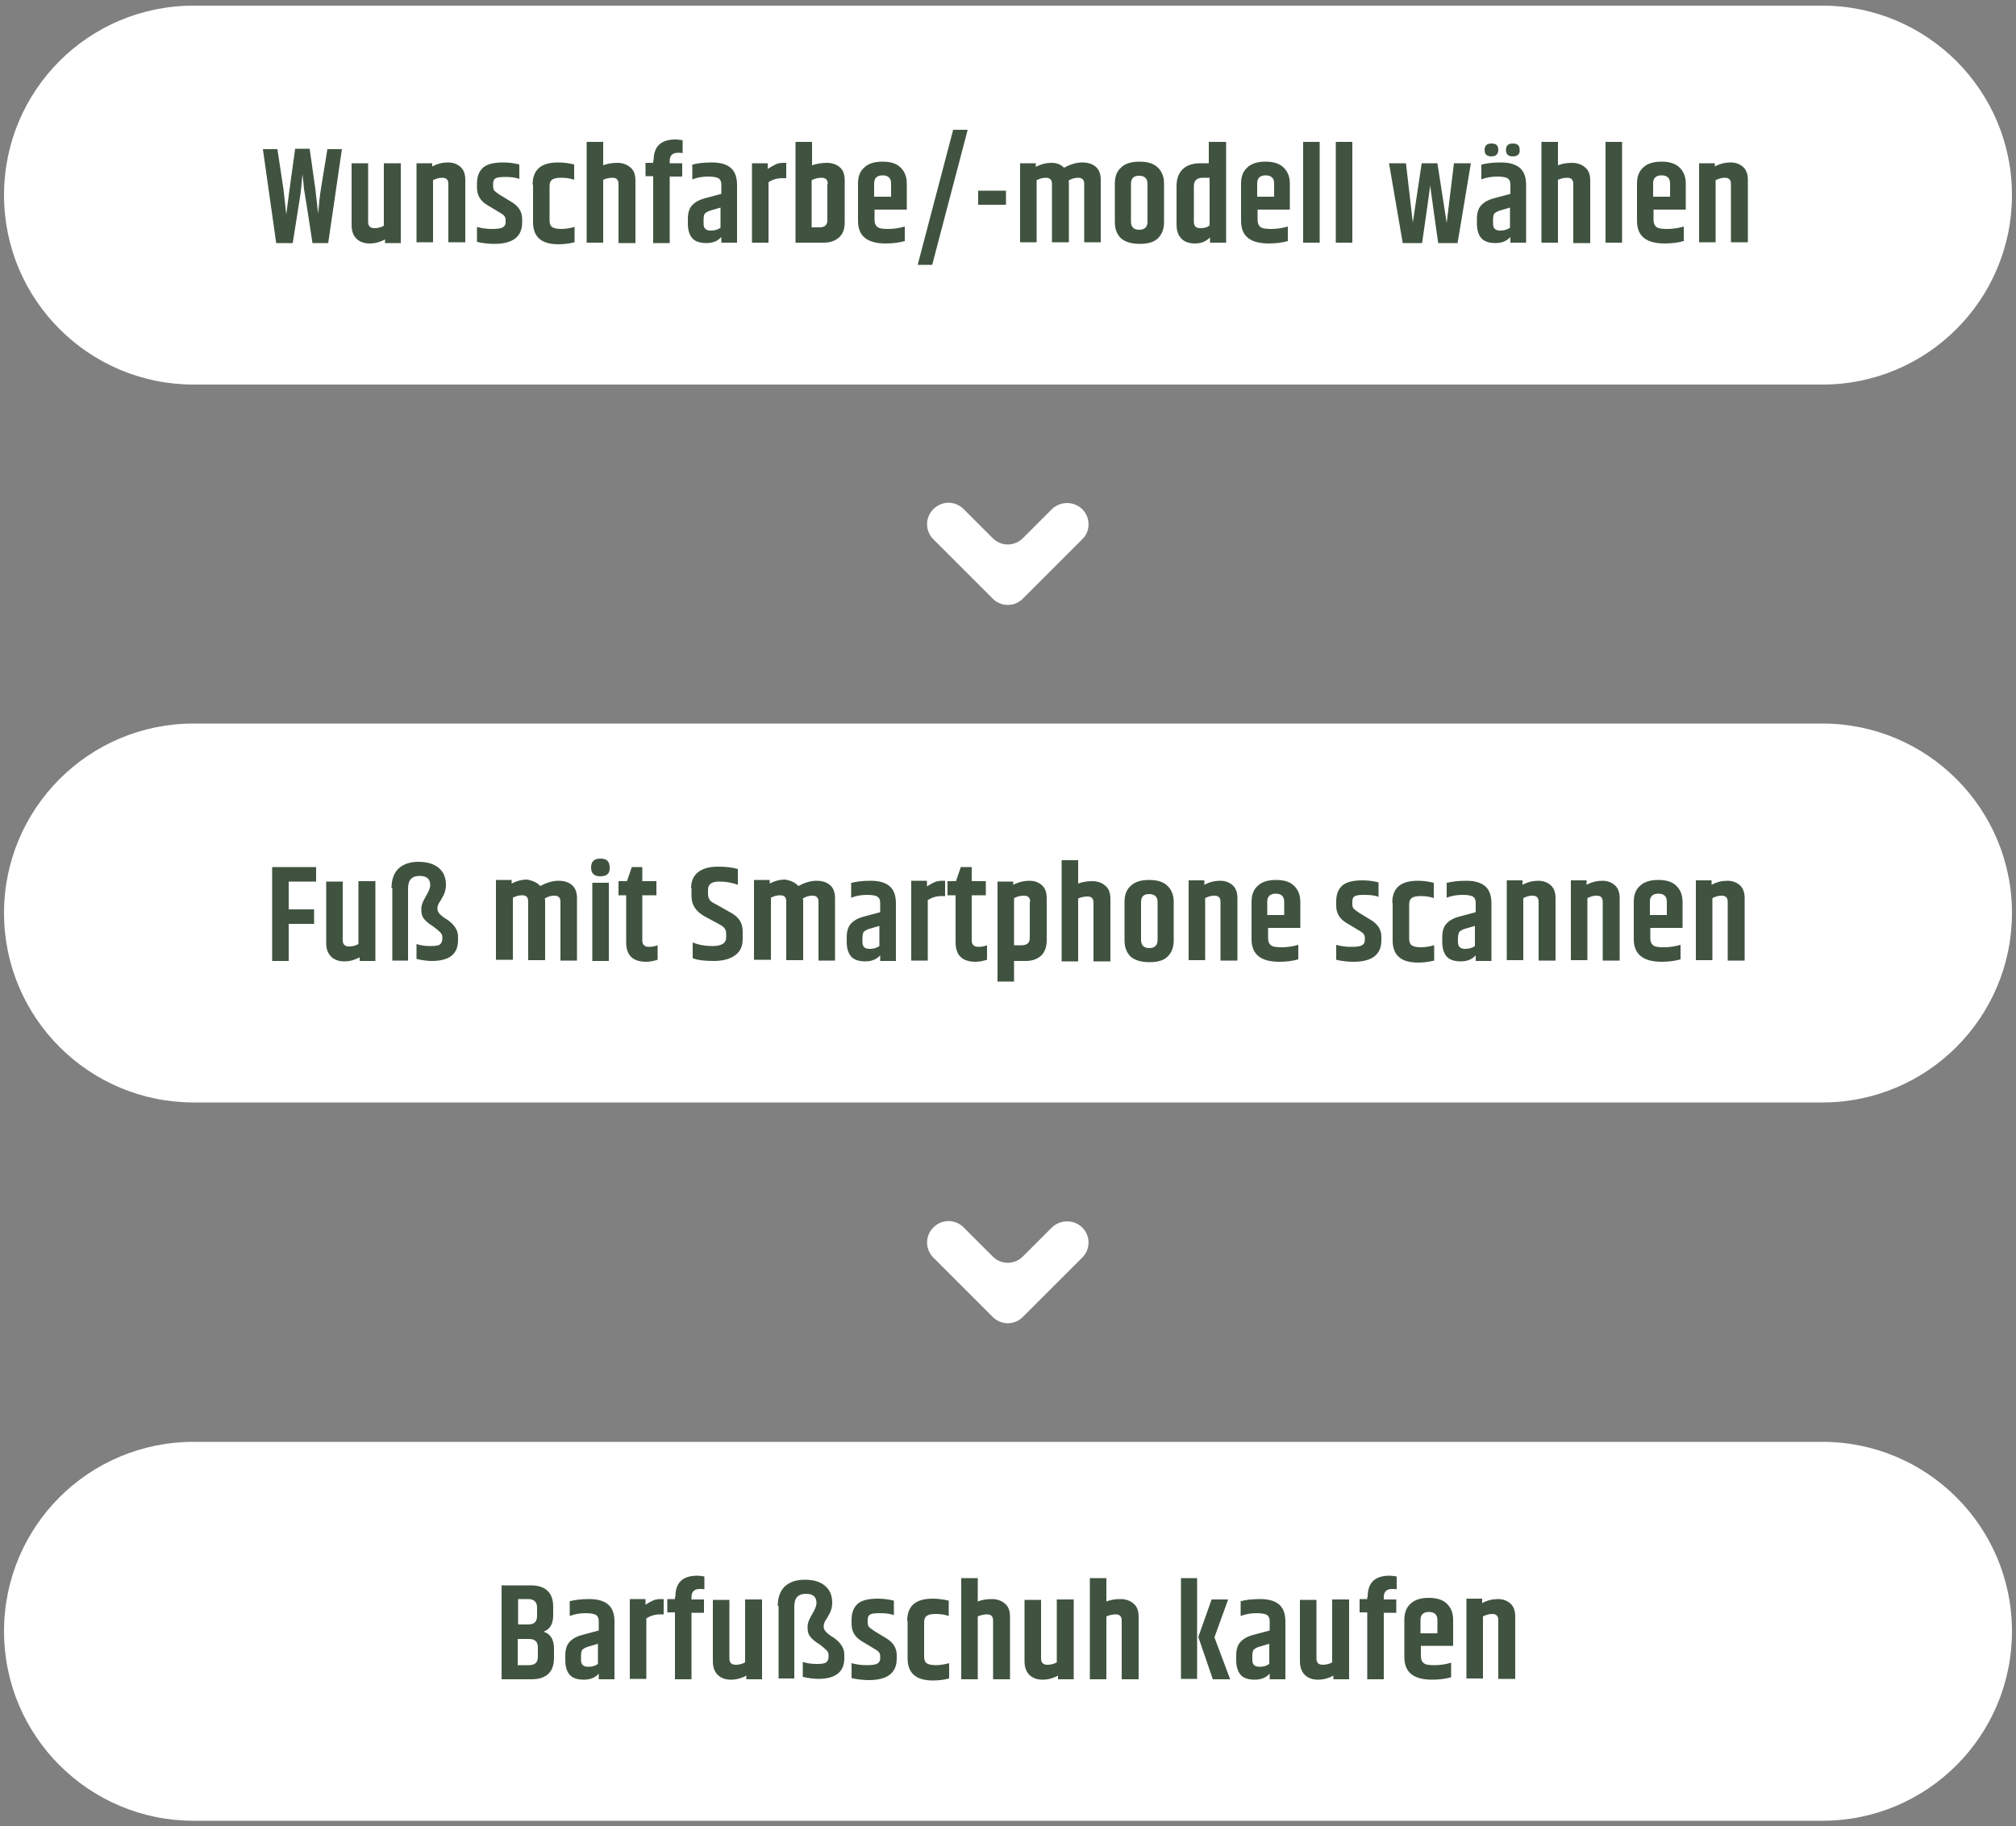
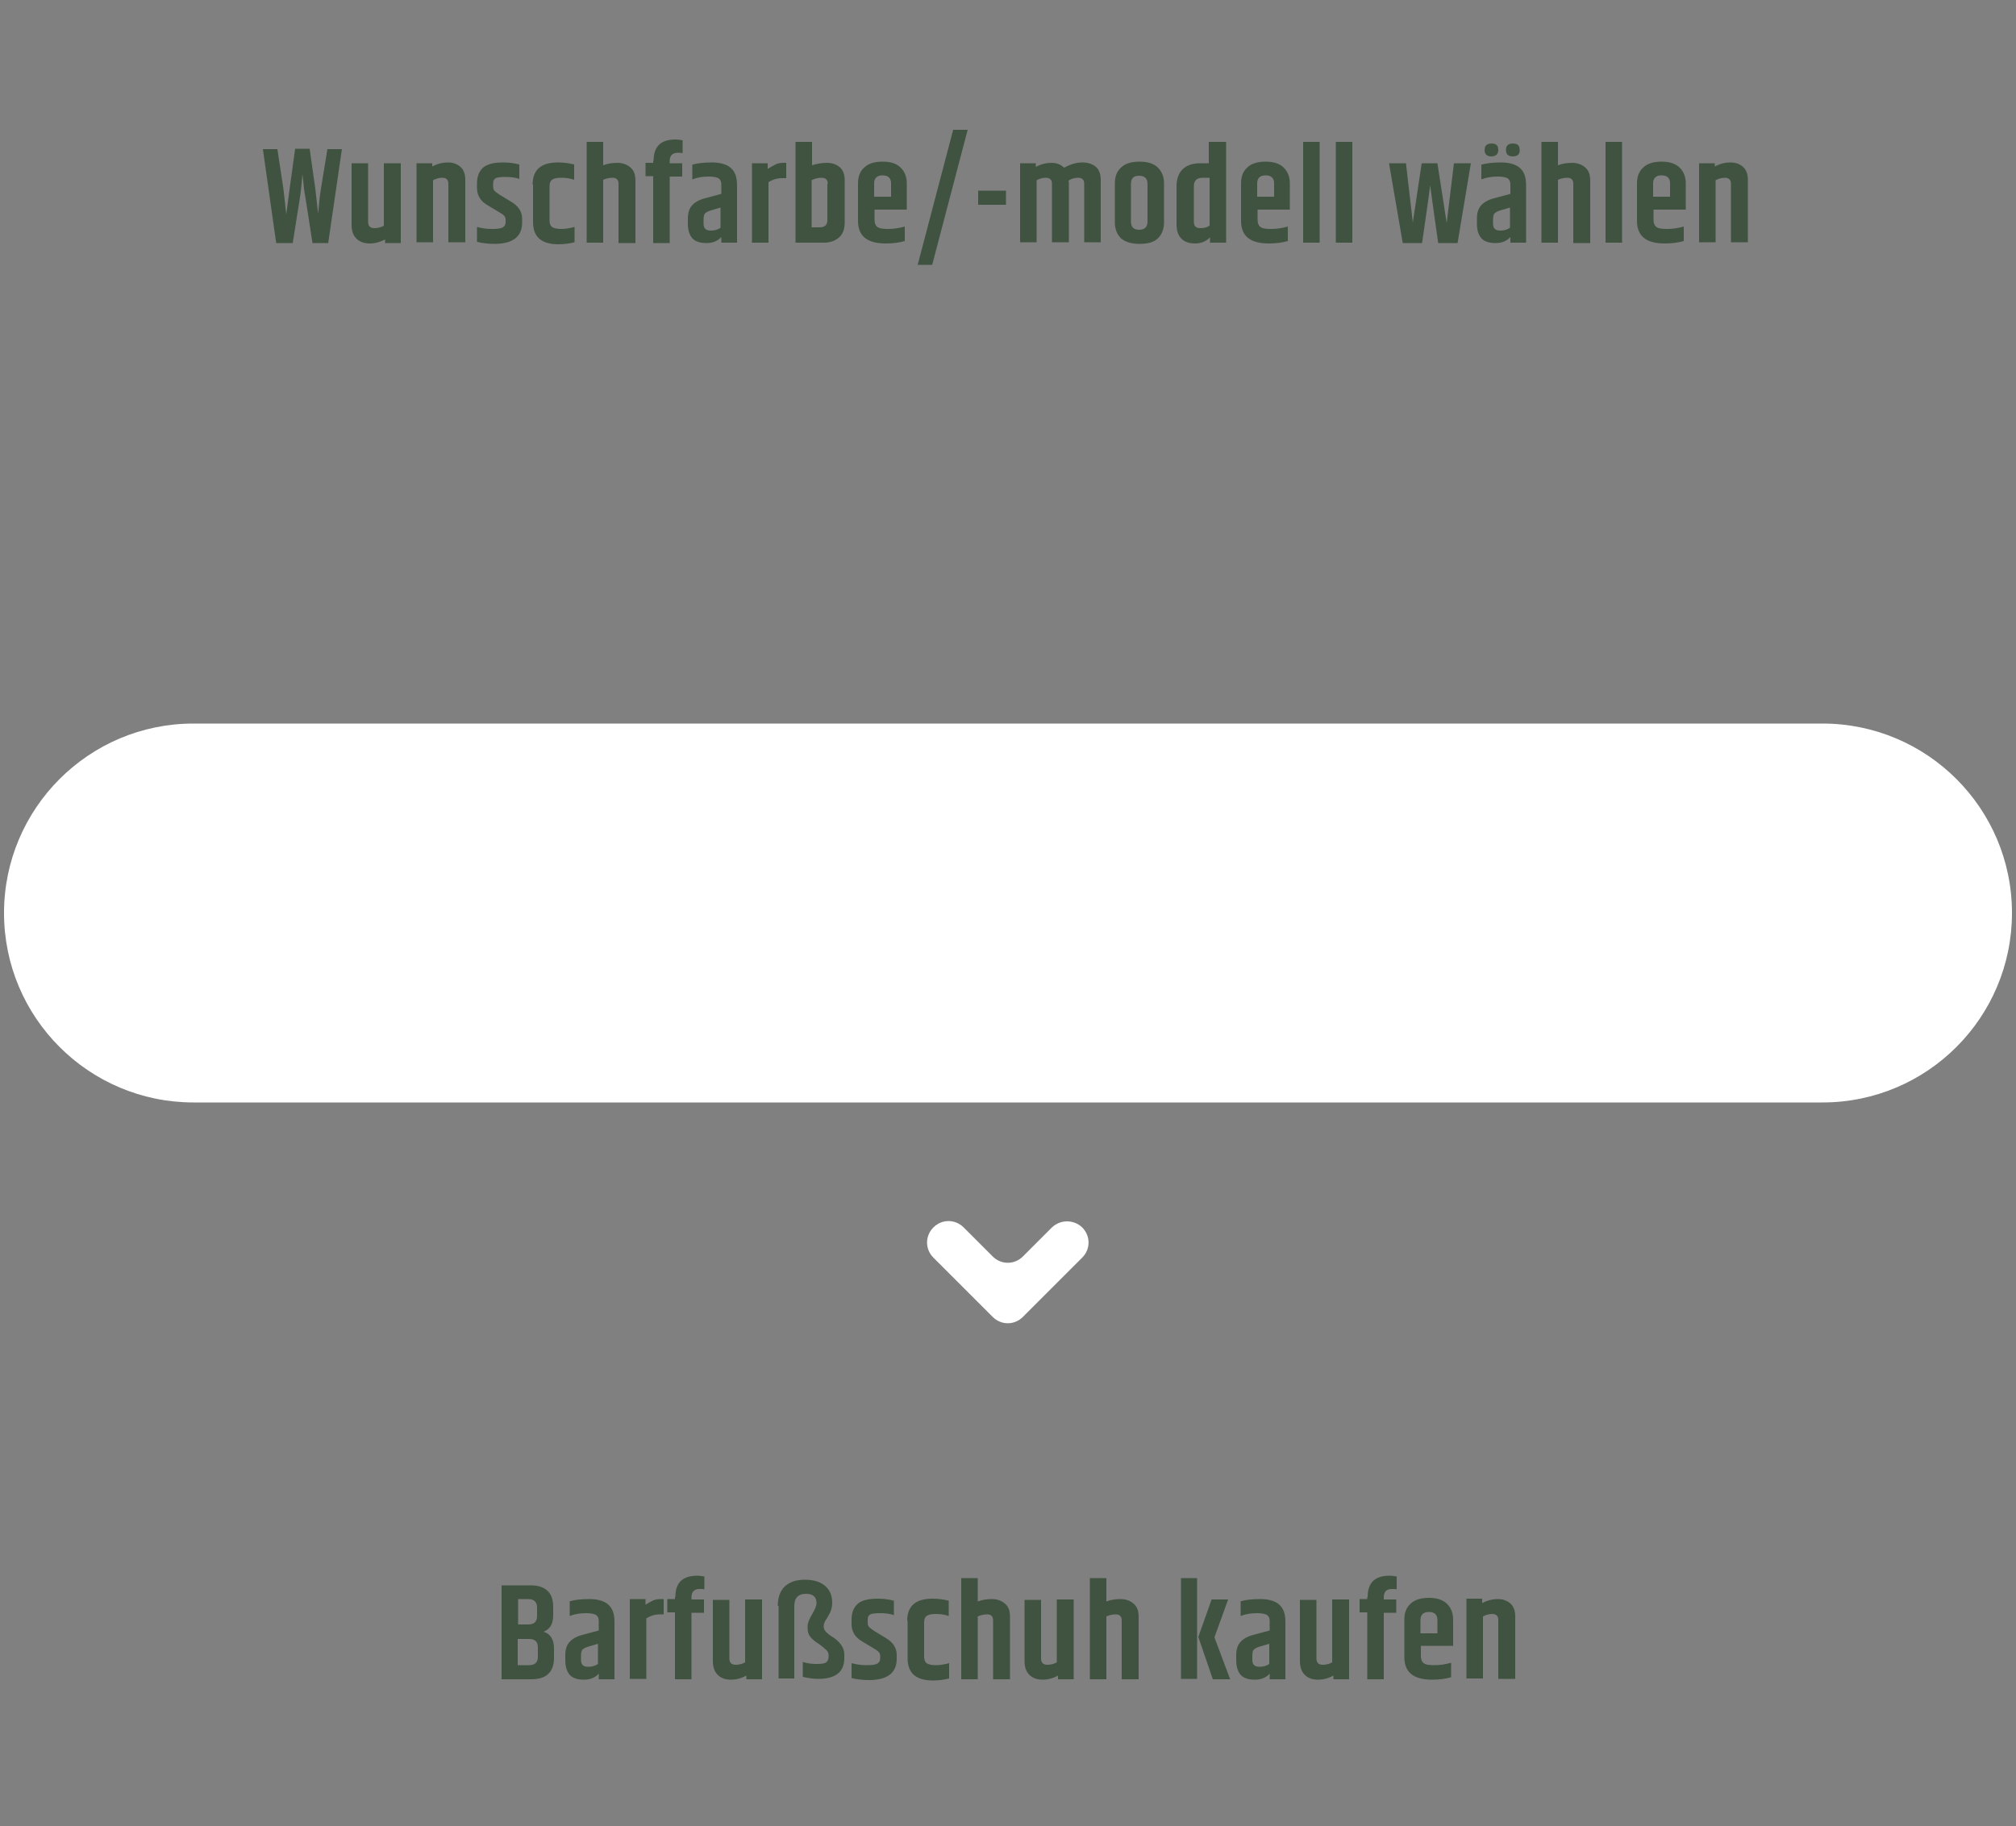
<svg xmlns="http://www.w3.org/2000/svg" version="1.1" id="Ebene_1" x="0px" y="0px" viewBox="0 0 500 453" style="enable-background:new 0 0 500 453;" xml:space="preserve">
  <rect x="0" y="0" width="500" height="453" fill="#808080" stroke="none" />
  <style type="text/css">
	.st0{fill:#FFFFFF;}
	.st1{fill:#405340;}
</style>
  <g>
-     <path class="st0" d="M268.4,126.3c-2.1-2-5.4-2-7.5,0l-7.2,7.2c-2.1,2.1-5.4,2.1-7.5,0l-7.2-7.2c-2.1-2.1-5.4-2.1-7.5,0   c-2.1,2.1-2.1,5.4,0,7.5l14.7,14.7c2.1,2.1,5.4,2.1,7.5,0l14.7-14.7C270.5,131.8,270.5,128.4,268.4,126.3z" />
    <path class="st0" d="M268.4,304.5c-2.1-2-5.4-2-7.5,0l-7.2,7.2c-2.1,2.1-5.4,2.1-7.5,0l-7.2-7.2c-2.1-2.1-5.4-2.1-7.5,0   c-2.1,2.1-2.1,5.4,0,7.5l14.7,14.7c2.1,2.1,5.4,2.1,7.5,0l14.7-14.7C270.5,309.9,270.5,306.6,268.4,304.5z" />
    <g>
-       <path class="st0" d="M48,1.4H452c25.9,0,47,21,47,47l0,0c0,25.9-21,47-47,47H48c-25.9,0-47-21-47-47l0,0C1,22.4,22,1.4,48,1.4z" />
      <path class="st1" d="M81.2,37h3.6l-3.4,23.3h-3.9c-1.2-7.9-1.9-12.3-2.1-13.4c-0.1-1.1-0.2-2.3-0.4-3.7c-0.2,2.5-0.4,4.8-0.8,7    l-1.6,10.1h-4.1L65.2,37h3.6l1.5,9.9l0.7,6.3c0.4-3.1,1.1-8.6,2.2-16.3h3.6l1.4,9.9l0.7,6.2c0.2-2.3,0.4-4.4,0.7-6.2L81.2,37z     M95.3,40.5h4.1v19.8h-3.9v-0.9c-1.1,0.6-2.4,1-3.8,1c-1.4,0-2.5-0.4-3.3-1.2c-0.8-0.8-1.2-1.9-1.2-3.4V40.5h4.1v14.5    c0,1.1,0.5,1.6,1.6,1.6c0.8,0,1.6-0.2,2.3-0.6V40.5z M107.2,41.3c1.3-0.7,2.6-1,3.9-1c1.3,0,2.3,0.4,3.1,1.1    c0.8,0.7,1.2,1.8,1.2,3.2v15.5h-4.2V45.6c0-1-0.5-1.5-1.5-1.5c-0.8,0-1.5,0.2-2.3,0.6v15.4h-4.1V40.5h3.9V41.3z M118.3,45.5    c0-1.7,0.5-3,1.5-3.9c1-0.9,2.7-1.3,5-1.3c1.5,0,2.8,0.2,4,0.5v3.6c-1-0.4-2.2-0.5-3.5-0.5c-1.3,0-2.1,0.1-2.5,0.4    c-0.4,0.3-0.5,0.7-0.5,1.4v0.5c0,0.5,0.1,0.8,0.3,1.1c0.2,0.2,0.7,0.6,1.3,1l2.8,1.7c1.9,1.1,2.8,2.5,2.8,4.3v0.9    c0,3.5-2.3,5.3-6.9,5.3c-1.6,0-3.1-0.2-4.3-0.5v-3.7c1.1,0.3,2.3,0.5,3.7,0.5c1.3,0,2.2-0.1,2.7-0.4c0.5-0.3,0.7-0.7,0.7-1.3v-0.5    c0-0.5-0.1-0.8-0.4-1.1c-0.2-0.3-0.8-0.6-1.6-1.1l-2.5-1.5c-1.7-1-2.6-2.4-2.6-4.3V45.5z M132.1,45.8c0-3.7,2.1-5.5,6.3-5.5    c1.4,0,2.8,0.2,4,0.5v3.8c-1.1-0.4-2.2-0.5-3.3-0.5c-1.1,0-1.8,0.2-2.2,0.5c-0.4,0.3-0.6,0.8-0.6,1.6v8.5c0,0.7,0.2,1.3,0.6,1.6    c0.4,0.3,1.2,0.5,2.3,0.5c1.1,0,2.2-0.2,3.3-0.5v3.8c-1.2,0.3-2.5,0.5-4,0.5c-4.2,0-6.3-1.8-6.3-5.5V45.8z M145.5,35.2h4.1V41    c1-0.4,2.2-0.6,3.5-0.6c1.3,0,2.4,0.4,3.2,1.1c0.9,0.7,1.3,1.8,1.3,3.3v15.5h-4.2V45.6c0-1-0.5-1.5-1.5-1.5    c-0.8,0-1.6,0.2-2.3,0.5v15.6h-4.1V35.2z M162.1,39.9c0-3.6,1.8-5.3,5.5-5.3c0.5,0,1.1,0.1,1.7,0.2v3.2c-0.3-0.1-0.7-0.1-1.2-0.1    c-1.3,0-2,0.7-2,2v0.6h3.1v3.3h-3.1v16.5h-4.1V43.7h-1.9v-3.3h1.9V39.9z M174.5,54.5v1c0,1.2,0.6,1.7,1.8,1.7    c0.9,0,1.7-0.2,2.4-0.7v-5l-2.4,0.7c-0.7,0.2-1.2,0.5-1.5,0.8C174.6,53.3,174.5,53.8,174.5,54.5z M171.5,40.9    c1.3-0.4,3-0.6,5.1-0.6c2.1,0,3.7,0.5,4.7,1.4c1,0.9,1.5,2.3,1.5,4.2v14.3h-3.9v-1.4c-0.9,1-2.1,1.5-3.7,1.5    c-1.6,0-2.8-0.4-3.5-1.2s-1.1-2-1.1-3.6v-1.2c0-1.4,0.3-2.5,1-3.3s1.7-1.4,3.2-1.8l4.1-1.1v-2.3c0-0.7-0.2-1.2-0.6-1.5    c-0.4-0.3-1.3-0.5-2.6-0.5c-1.4,0-2.7,0.2-4,0.7V40.9z M194.3,40.4h0.7v3.8H194c-1.2,0-2.3,0.3-3.4,1v15h-4.1V40.5h3.9v1.4    c0.7-0.4,1.1-0.7,1.4-0.8C192.5,40.6,193.3,40.4,194.3,40.4z M205.3,45.6c0-1-0.5-1.5-1.6-1.5c-0.8,0-1.6,0.2-2.4,0.6v11.7h1.9    c1.4,0,2-0.6,2-1.8V45.6z M197.3,35.2h4.1V41c1.2-0.4,2.4-0.6,3.7-0.6c1.3,0,2.4,0.4,3.2,1.1c0.8,0.7,1.2,1.8,1.2,3.2v10.5    c0,1.7-0.5,2.9-1.4,3.7c-0.9,0.8-2.2,1.3-3.7,1.3h-7.1V35.2z M212.8,54.8v-9.3c0-1.7,0.5-3,1.5-3.9c1-1,2.5-1.5,4.6-1.5    s3.5,0.5,4.5,1.5c1,1,1.5,2.3,1.5,3.9V52h-8v2.5c0,0.8,0.2,1.4,0.7,1.8c0.5,0.4,1.4,0.5,2.7,0.5c1.3,0,2.7-0.2,4.1-0.6v3.6    c-1.4,0.4-3,0.6-4.7,0.6C215.1,60.4,212.8,58.6,212.8,54.8z M216.8,48.8h4.2v-3.3c0-1.3-0.7-2-2.1-2c-1.4,0-2.1,0.7-2.1,2V48.8z     M236.4,32.2h3.6l-8.8,33.5h-3.6L236.4,32.2z M242.6,47.3h6.9v3.5h-6.9V47.3z M263.9,41.6c1.5-0.8,3-1.3,4.5-1.3    c1.5,0,2.6,0.4,3.4,1.1c0.8,0.7,1.2,1.8,1.2,3.2v15.5h-4.1V45.6c0-1-0.5-1.5-1.5-1.5c-0.8,0-1.6,0.2-2.4,0.7    c0.1,0.2,0.1,0.5,0.1,0.7v14.6h-4.2V45.6c0-1-0.5-1.5-1.5-1.5c-0.8,0-1.5,0.2-2.3,0.6v15.4h-4.1V40.5h3.9v0.9c1.3-0.7,2.6-1,3.9-1    C262.1,40.4,263.1,40.8,263.9,41.6z M284.6,45.6c0-1.3-0.7-2-2.1-2c-1.4,0-2,0.7-2,2v9.4c0,1.3,0.7,2,2,2c1.4,0,2.1-0.7,2.1-2    V45.6z M276.5,45.5c0-1.7,0.5-3,1.5-3.9c1-1,2.5-1.5,4.6-1.5c2.1,0,3.6,0.5,4.6,1.5c1,1,1.5,2.3,1.5,3.9v9.6c0,1.7-0.5,3-1.5,4    c-1,1-2.5,1.4-4.6,1.4c-2,0-3.6-0.5-4.6-1.4c-1-1-1.5-2.3-1.5-4V45.5z M300.1,44.1h-1.8c-1.5,0-2.2,0.7-2.2,2.1V55    c0,1.1,0.5,1.6,1.6,1.6c1,0,1.8-0.2,2.3-0.7V44.1z M300,35.2h4.1v25h-4v-1.3c-1,1-2.2,1.5-3.7,1.5c-1.5,0-2.6-0.4-3.4-1.2    c-0.8-0.8-1.2-2-1.2-3.5v-9.5c0-1.8,0.5-3.2,1.5-4.2c1-1,2.5-1.5,4.4-1.5h2.1V35.2z M307.8,54.8v-9.3c0-1.7,0.5-3,1.5-3.9    c1-1,2.5-1.5,4.6-1.5c2,0,3.5,0.5,4.5,1.5c1,1,1.5,2.3,1.5,3.9V52h-8v2.5c0,0.8,0.2,1.4,0.7,1.8c0.5,0.4,1.4,0.5,2.7,0.5    s2.7-0.2,4.1-0.6v3.6c-1.4,0.4-3,0.6-4.7,0.6C310.1,60.4,307.8,58.6,307.8,54.8z M311.8,48.8h4.2v-3.3c0-1.3-0.7-2-2.1-2    c-1.4,0-2.1,0.7-2.1,2V48.8z M323.2,35.2h4.1v25h-4.1V35.2z M331.3,35.2h4.1v25h-4.1V35.2z M360.6,40.5h4.2l-3.3,19.8h-4.8    c-1.1-7.5-1.7-12.3-2-14.3c-0.3,2.6-1,7.3-2,14.3h-4.8l-3.4-19.8h4.2l1.7,14.7l2.2-14.7h3.9l2.3,14.8L360.6,40.5z M375.2,38.8    c-1.1,0-1.7-0.5-1.7-1.6c0-1.1,0.6-1.6,1.7-1.6c1.2,0,1.7,0.5,1.7,1.6C377,38.2,376.4,38.8,375.2,38.8z M369.9,38.8    c-1.1,0-1.7-0.5-1.7-1.6c0-1.1,0.6-1.6,1.7-1.6c1.2,0,1.7,0.5,1.7,1.6C371.6,38.2,371,38.8,369.9,38.8z M370.3,54.5v1    c0,1.2,0.6,1.7,1.8,1.7c0.9,0,1.7-0.2,2.4-0.7v-5l-2.4,0.7c-0.7,0.2-1.2,0.5-1.5,0.8C370.4,53.3,370.3,53.8,370.3,54.5z     M367.2,40.9c1.3-0.4,3-0.6,5.1-0.6c2.1,0,3.7,0.5,4.7,1.4c1,0.9,1.5,2.3,1.5,4.2v14.3h-3.9v-1.4c-0.9,1-2.1,1.5-3.7,1.5    c-1.6,0-2.8-0.4-3.5-1.2s-1.1-2-1.1-3.6v-1.2c0-1.4,0.3-2.5,1-3.3c0.7-0.8,1.7-1.4,3.2-1.8l4.1-1.1v-2.3c0-0.7-0.2-1.2-0.6-1.5    c-0.4-0.3-1.3-0.5-2.6-0.5s-2.7,0.2-4,0.7V40.9z M382.3,35.2h4.1V41c1-0.4,2.2-0.6,3.5-0.6c1.3,0,2.4,0.4,3.2,1.1    c0.9,0.7,1.3,1.8,1.3,3.3v15.5h-4.2V45.6c0-1-0.5-1.5-1.5-1.5c-0.8,0-1.6,0.2-2.3,0.5v15.6h-4.1V35.2z M398.2,35.2h4.1v25h-4.1    V35.2z M406,54.8v-9.3c0-1.7,0.5-3,1.5-3.9c1-1,2.5-1.5,4.6-1.5c2,0,3.5,0.5,4.5,1.5c1,1,1.5,2.3,1.5,3.9V52h-8v2.5    c0,0.8,0.2,1.4,0.7,1.8c0.5,0.4,1.4,0.5,2.7,0.5s2.7-0.2,4.1-0.6v3.6c-1.4,0.4-3,0.6-4.7,0.6C408.3,60.4,406,58.6,406,54.8z     M410,48.8h4.2v-3.3c0-1.3-0.7-2-2.1-2c-1.4,0-2.1,0.7-2.1,2V48.8z M425.3,41.3c1.3-0.7,2.6-1,3.9-1c1.3,0,2.3,0.4,3.1,1.1    c0.8,0.7,1.2,1.8,1.2,3.2v15.5h-4.2V45.6c0-1-0.5-1.5-1.5-1.5c-0.8,0-1.5,0.2-2.3,0.6v15.4h-4.1V40.5h3.9V41.3z" />
    </g>
    <g>
      <path class="st0" d="M48,179.5H452c25.9,0,47,21,47,47l0,0c0,25.9-21,47-47,47H48c-25.9,0-47-21-47-47l0,0    C1,200.6,22,179.5,48,179.5z" />
-       <path class="st1" d="M67.5,215.1h10.9v3.6h-6.8v6.9h6.3v3.6h-6.3v9.2h-4.1V215.1z M89,218.6h4.1v19.8h-3.9v-0.9    c-1.1,0.6-2.4,1-3.8,1c-1.4,0-2.5-0.4-3.3-1.2c-0.8-0.8-1.2-1.9-1.2-3.4v-15.2h4.1v14.5c0,1.1,0.5,1.6,1.6,1.6    c0.8,0,1.6-0.2,2.3-0.6V218.6z M97.1,220.3c0-2.1,0.6-3.7,1.7-4.8c1.2-1.1,2.8-1.7,5-1.7c2.1,0,3.8,0.5,5,1.5    c1.2,1,1.8,2.4,1.8,4.2c0,0.9-0.2,1.7-0.5,2.4c-0.4,0.7-0.7,1.4-1.1,1.9c-0.3,0.5-0.5,1-0.5,1.4v0.4c0,0.7,0.8,1.6,2.5,2.6    c1.7,1.2,2.6,2.6,2.6,4.1v1c0,3.4-2.2,5.1-6.5,5.1c-1.2,0-2.5-0.2-3.8-0.5v-3.7c1.2,0.4,2.4,0.5,3.5,0.5c1.1,0,1.9-0.1,2.3-0.4    c0.4-0.3,0.6-0.8,0.6-1.4v-0.4c0-0.5-0.2-0.9-0.5-1.2c-0.4-0.4-1-0.9-1.8-1.5c-1-0.6-1.7-1.2-2.2-1.8c-0.5-0.6-0.7-1.3-0.7-2.1    v-0.6c0-0.8,0.4-1.7,1.1-2.9c0.7-1.2,1.1-2.1,1.1-2.8c0-1.6-0.9-2.3-2.6-2.3c-1,0-1.8,0.3-2.2,0.8c-0.5,0.5-0.7,1.3-0.7,2.4v17.8    h-3.9V220.3z M134,219.8c1.5-0.8,3-1.3,4.5-1.3c1.5,0,2.6,0.4,3.4,1.1c0.8,0.7,1.2,1.8,1.2,3.2v15.5h-4.1v-14.6    c0-1-0.5-1.5-1.5-1.5c-0.8,0-1.6,0.2-2.4,0.7c0.1,0.2,0.1,0.5,0.1,0.7v14.6h-4.2v-14.6c0-1-0.5-1.5-1.5-1.5    c-0.8,0-1.5,0.2-2.3,0.6v15.4H123v-19.8h3.9v0.9c1.3-0.7,2.6-1,3.9-1C132.1,218.5,133.2,218.9,134,219.8z M148.9,217.4    c-1.5,0-2.3-0.7-2.3-2.2c0-1.5,0.8-2.2,2.3-2.2c1.6,0,2.3,0.7,2.3,2.2C151.3,216.7,150.5,217.4,148.9,217.4z M146.9,219h4.1v19.4    h-4.1V219z M159.3,215.1v3.5h3.5v3.5h-3.5v11.2c0,1.1,0.6,1.6,1.7,1.6c0.6,0,1.3-0.1,2.1-0.4v3.6c-1,0.3-1.9,0.5-2.8,0.5    c-3.4,0-5-1.6-5-4.9v-11.6h-1.9v-3.5h2.1l1.2-3.5H159.3z M171.4,220.3c0-1.7,0.6-3,1.7-3.9c1.1-0.9,2.8-1.4,4.9-1.4    c2.1,0,3.8,0.2,5,0.6v3.9c-1.3-0.5-2.9-0.8-4.7-0.8c-1.8,0-2.7,0.7-2.7,2v0.9c0,0.7,0.1,1.2,0.4,1.6c0.2,0.4,0.7,0.7,1.5,1.1    l3.9,2.2c1.8,1,2.8,2.5,2.8,4.5v2c0,1.7-0.6,3.1-1.9,4c-1.2,0.9-3,1.4-5.3,1.4c-2.3,0-4-0.2-5.2-0.7v-3.9c1.4,0.6,3.1,0.9,4.9,0.9    c2.2,0,3.4-0.7,3.4-2.1v-0.9c0-0.6-0.1-1-0.4-1.4c-0.2-0.3-0.7-0.7-1.3-1l-3.7-2c-2.1-1.2-3.2-2.8-3.2-5V220.3z M198,219.8    c1.5-0.8,3-1.3,4.5-1.3c1.5,0,2.6,0.4,3.4,1.1c0.8,0.7,1.2,1.8,1.2,3.2v15.5h-4.1v-14.6c0-1-0.5-1.5-1.5-1.5    c-0.8,0-1.6,0.2-2.4,0.7c0.1,0.2,0.1,0.5,0.1,0.7v14.6h-4.2v-14.6c0-1-0.5-1.5-1.5-1.5c-0.8,0-1.5,0.2-2.3,0.6v15.4H187v-19.8h3.9    v0.9c1.3-0.7,2.6-1,3.9-1C196.2,218.5,197.2,218.9,198,219.8z M213.9,232.7v1c0,1.2,0.6,1.7,1.8,1.7c0.9,0,1.7-0.2,2.4-0.7v-5    l-2.4,0.7c-0.7,0.2-1.2,0.5-1.5,0.8C214,231.5,213.9,232,213.9,232.7z M210.9,219.1c1.3-0.4,3-0.6,5.1-0.6c2.1,0,3.7,0.5,4.7,1.4    c1,0.9,1.5,2.3,1.5,4.2v14.3h-3.9V237c-0.9,1-2.1,1.5-3.7,1.5c-1.6,0-2.8-0.4-3.5-1.2c-0.7-0.8-1.1-2-1.1-3.6v-1.2    c0-1.4,0.3-2.5,1-3.3c0.7-0.8,1.7-1.4,3.2-1.8l4.1-1.1v-2.3c0-0.7-0.2-1.2-0.6-1.5c-0.4-0.3-1.3-0.5-2.6-0.5c-1.4,0-2.7,0.2-4,0.7    V219.1z M233.7,218.5h0.7v3.8h-0.9c-1.2,0-2.3,0.3-3.4,1v15h-4.1v-19.8h3.9v1.4c0.7-0.4,1.1-0.7,1.4-0.8    C231.9,218.7,232.8,218.5,233.7,218.5z M241,215.1v3.5h3.5v3.5H241v11.2c0,1.1,0.6,1.6,1.7,1.6c0.6,0,1.3-0.1,2.1-0.4v3.6    c-1,0.3-1.9,0.5-2.8,0.5c-3.4,0-5-1.6-5-4.9v-11.6H235v-3.5h2.1l1.2-3.5H241z M255.5,223.7c0-1-0.5-1.5-1.6-1.5    c-0.8,0-1.6,0.2-2.4,0.6v11.7h1.9c1.3,0,2-0.6,2-1.8V223.7z M251.3,219.5c1.4-0.7,2.7-1,4-1c1.3,0,2.3,0.4,3.1,1.1    c0.8,0.7,1.2,1.8,1.2,3.2v10.5c0,1.7-0.5,2.9-1.4,3.8c-0.9,0.8-2.2,1.3-3.7,1.3h-3v5.1h-4.1v-24.8h3.9V219.5z M263.3,213.4h4.1    v5.8c1-0.4,2.2-0.6,3.5-0.6s2.4,0.4,3.2,1.1c0.9,0.7,1.3,1.8,1.3,3.3v15.5h-4.2v-14.6c0-1-0.5-1.5-1.5-1.5c-0.8,0-1.6,0.2-2.3,0.5    v15.6h-4.1V213.4z M287.1,223.8c0-1.3-0.7-2-2.1-2c-1.4,0-2,0.7-2,2v9.4c0,1.3,0.7,2,2,2c1.4,0,2.1-0.7,2.1-2V223.8z M278.9,223.7    c0-1.7,0.5-3,1.5-3.9c1-1,2.5-1.5,4.6-1.5c2.1,0,3.6,0.5,4.6,1.5c1,1,1.5,2.3,1.5,3.9v9.6c0,1.7-0.5,3-1.5,4c-1,1-2.5,1.4-4.6,1.4    c-2,0-3.6-0.5-4.6-1.4c-1-1-1.5-2.3-1.5-4V223.7z M298.7,219.5c1.3-0.7,2.6-1,3.9-1c1.3,0,2.3,0.4,3.1,1.1    c0.8,0.7,1.2,1.8,1.2,3.2v15.5h-4.2v-14.6c0-1-0.5-1.5-1.5-1.5c-0.8,0-1.5,0.2-2.3,0.6v15.4h-4.1v-19.8h3.9V219.5z M310.4,233    v-9.3c0-1.7,0.5-3,1.5-3.9c1-1,2.5-1.5,4.6-1.5s3.5,0.5,4.5,1.5c1,1,1.5,2.3,1.5,3.9v6.5h-8v2.5c0,0.8,0.2,1.4,0.7,1.8    s1.4,0.5,2.7,0.5c1.3,0,2.7-0.2,4.1-0.6v3.6c-1.4,0.4-3,0.6-4.7,0.6C312.6,238.6,310.4,236.7,310.4,233z M314.3,227h4.2v-3.3    c0-1.3-0.7-2-2.1-2c-1.4,0-2.1,0.7-2.1,2V227z M331.4,223.6c0-1.7,0.5-3,1.5-3.9c1-0.9,2.7-1.3,5-1.3c1.5,0,2.8,0.2,4,0.5v3.6    c-1-0.4-2.2-0.5-3.5-0.5c-1.3,0-2.1,0.1-2.5,0.4c-0.4,0.3-0.5,0.7-0.5,1.4v0.5c0,0.5,0.1,0.8,0.3,1.1c0.2,0.2,0.7,0.6,1.3,1    l2.8,1.7c1.9,1.1,2.8,2.5,2.8,4.3v0.9c0,3.5-2.3,5.3-6.9,5.3c-1.6,0-3.1-0.2-4.3-0.5v-3.7c1.1,0.3,2.3,0.5,3.7,0.5    c1.3,0,2.2-0.1,2.7-0.4c0.5-0.3,0.7-0.7,0.7-1.3v-0.5c0-0.5-0.1-0.8-0.4-1.1c-0.2-0.3-0.8-0.6-1.6-1.1l-2.5-1.5    c-1.7-1-2.6-2.4-2.6-4.3V223.6z M345.3,224c0-3.7,2.1-5.5,6.3-5.5c1.4,0,2.8,0.2,4,0.5v3.8c-1.1-0.4-2.2-0.5-3.3-0.5    c-1.1,0-1.8,0.2-2.2,0.5c-0.4,0.3-0.6,0.8-0.6,1.6v8.5c0,0.7,0.2,1.3,0.6,1.6c0.4,0.3,1.2,0.5,2.3,0.5c1.1,0,2.2-0.2,3.3-0.5v3.8    c-1.2,0.3-2.5,0.5-4,0.5c-4.2,0-6.3-1.8-6.3-5.5V224z M361.6,232.7v1c0,1.2,0.6,1.7,1.8,1.7c0.9,0,1.7-0.2,2.4-0.7v-5l-2.4,0.7    c-0.7,0.2-1.2,0.5-1.5,0.8C361.8,231.5,361.6,232,361.6,232.7z M358.6,219.1c1.3-0.4,3-0.6,5.1-0.6c2.1,0,3.7,0.5,4.7,1.4    c1,0.9,1.5,2.3,1.5,4.2v14.3H366V237c-0.9,1-2.1,1.5-3.7,1.5c-1.6,0-2.8-0.4-3.5-1.2c-0.7-0.8-1.1-2-1.1-3.6v-1.2    c0-1.4,0.3-2.5,1-3.3c0.7-0.8,1.7-1.4,3.2-1.8l4.1-1.1v-2.3c0-0.7-0.2-1.2-0.6-1.5c-0.4-0.3-1.3-0.5-2.6-0.5c-1.4,0-2.7,0.2-4,0.7    V219.1z M377.6,219.5c1.3-0.7,2.6-1,3.9-1c1.3,0,2.3,0.4,3.1,1.1c0.8,0.7,1.2,1.8,1.2,3.2v15.5h-4.2v-14.6c0-1-0.5-1.5-1.5-1.5    c-0.8,0-1.5,0.2-2.3,0.6v15.4h-4.1v-19.8h3.9V219.5z M393.5,219.5c1.3-0.7,2.6-1,3.9-1s2.3,0.4,3.1,1.1c0.8,0.7,1.2,1.8,1.2,3.2    v15.5h-4.2v-14.6c0-1-0.5-1.5-1.5-1.5c-0.8,0-1.5,0.2-2.3,0.6v15.4h-4.1v-19.8h3.9V219.5z M405.2,233v-9.3c0-1.7,0.5-3,1.5-3.9    c1-1,2.5-1.5,4.6-1.5s3.5,0.5,4.5,1.5c1,1,1.5,2.3,1.5,3.9v6.5h-8v2.5c0,0.8,0.2,1.4,0.7,1.8c0.5,0.4,1.4,0.5,2.7,0.5    s2.7-0.2,4.1-0.6v3.6c-1.4,0.4-3,0.6-4.7,0.6C407.5,238.6,405.2,236.7,405.2,233z M409.2,227h4.2v-3.3c0-1.3-0.7-2-2.1-2    c-1.4,0-2.1,0.7-2.1,2V227z M424.5,219.5c1.3-0.7,2.6-1,3.9-1s2.3,0.4,3.1,1.1c0.8,0.7,1.2,1.8,1.2,3.2v15.5h-4.2v-14.6    c0-1-0.5-1.5-1.5-1.5c-0.8,0-1.5,0.2-2.3,0.6v15.4h-4.1v-19.8h3.9V219.5z" />
    </g>
    <g>
-       <path class="st0" d="M48,357.7H452c25.9,0,47,21,47,47l0,0c0,25.9-21,47-47,47H48c-25.9,0-47-21-47-47l0,0    C1,378.7,22,357.7,48,357.7z" />
      <path class="st1" d="M137.2,398.6v2.1c0,2.2-0.8,3.5-2.4,4.1c1.7,0.5,2.6,1.9,2.6,4.2v2.3c0,3.5-1.9,5.3-5.6,5.3h-7.4v-23.3h7.2    C135.3,393.3,137.2,395.1,137.2,398.6z M131,396.7h-2.5v6.3h2.5c1.5,0,2.2-0.7,2.2-2.1v-2.1C133.2,397.4,132.4,396.7,131,396.7z     M133.4,411v-2.3c0-1.4-0.7-2.1-2.2-2.1h-2.8v6.5h2.8C132.7,413.1,133.4,412.4,133.4,411z M144.1,410.8v1c0,1.2,0.6,1.7,1.8,1.7    c0.9,0,1.7-0.2,2.4-0.7v-5l-2.4,0.7c-0.7,0.2-1.2,0.5-1.5,0.8C144.2,409.6,144.1,410.1,144.1,410.8z M141.1,397.3    c1.3-0.4,3-0.6,5.1-0.6s3.7,0.5,4.7,1.4c1,0.9,1.5,2.3,1.5,4.2v14.3h-3.9v-1.4c-0.9,1-2.1,1.5-3.7,1.5c-1.6,0-2.8-0.4-3.5-1.2    c-0.7-0.8-1.1-2-1.1-3.6v-1.2c0-1.4,0.3-2.5,1-3.3c0.7-0.8,1.7-1.4,3.2-1.8l4.1-1.1v-2.3c0-0.7-0.2-1.2-0.6-1.5    c-0.4-0.3-1.3-0.5-2.6-0.5c-1.4,0-2.7,0.2-4,0.7V397.3z M163.9,396.7h0.7v3.8h-0.9c-1.2,0-2.3,0.3-3.4,1v15h-4.1v-19.8h3.9v1.4    c0.7-0.4,1.1-0.7,1.4-0.8C162.1,396.9,162.9,396.7,163.9,396.7z M167.5,396.2c0-3.6,1.8-5.3,5.5-5.3c0.5,0,1.1,0.1,1.7,0.2v3.2    c-0.3-0.1-0.7-0.1-1.2-0.1c-1.3,0-2,0.7-2,2v0.6h3.1v3.3h-3.1v16.5h-4.1V400h-1.9v-3.3h1.9V396.2z M184.9,396.8h4.1v19.8h-3.9    v-0.9c-1.1,0.6-2.4,1-3.8,1c-1.4,0-2.5-0.4-3.3-1.2c-0.8-0.8-1.2-1.9-1.2-3.4v-15.2h4.1v14.5c0,1.1,0.5,1.6,1.6,1.6    c0.8,0,1.6-0.2,2.3-0.6V396.8z M192.9,398.4c0-2.1,0.6-3.7,1.7-4.8c1.2-1.1,2.8-1.7,5-1.7s3.8,0.5,5,1.5c1.2,1,1.8,2.4,1.8,4.2    c0,0.9-0.2,1.7-0.5,2.4c-0.4,0.7-0.7,1.4-1.1,1.9c-0.3,0.5-0.5,1-0.5,1.4v0.4c0,0.7,0.8,1.6,2.5,2.6c1.7,1.2,2.6,2.6,2.6,4.1v1    c0,3.4-2.2,5.1-6.5,5.1c-1.2,0-2.5-0.2-3.8-0.5v-3.7c1.2,0.4,2.4,0.5,3.5,0.5c1.1,0,1.9-0.1,2.3-0.4c0.4-0.3,0.6-0.8,0.6-1.4v-0.4    c0-0.5-0.2-0.9-0.5-1.2c-0.4-0.4-1-0.9-1.8-1.5c-1-0.6-1.7-1.2-2.2-1.8c-0.5-0.6-0.7-1.3-0.7-2.1v-0.6c0-0.8,0.4-1.7,1.1-2.9    c0.7-1.2,1.1-2.1,1.1-2.8c0-1.6-0.9-2.3-2.6-2.3c-1,0-1.8,0.3-2.2,0.8c-0.5,0.5-0.7,1.3-0.7,2.4v17.8h-3.9V398.4z M211.2,401.8    c0-1.7,0.5-3,1.5-3.9c1-0.9,2.7-1.3,5-1.3c1.5,0,2.8,0.2,4,0.5v3.6c-1-0.4-2.2-0.5-3.5-0.5c-1.3,0-2.1,0.1-2.5,0.4    c-0.4,0.3-0.5,0.7-0.5,1.4v0.5c0,0.5,0.1,0.8,0.3,1.1c0.2,0.2,0.7,0.6,1.3,1l2.8,1.7c1.9,1.1,2.8,2.5,2.8,4.3v0.9    c0,3.5-2.3,5.3-6.9,5.3c-1.6,0-3.1-0.2-4.3-0.5v-3.7c1.1,0.3,2.3,0.5,3.7,0.5c1.3,0,2.2-0.1,2.7-0.4c0.5-0.3,0.7-0.7,0.7-1.3v-0.5    c0-0.5-0.1-0.8-0.4-1.1c-0.2-0.3-0.8-0.6-1.6-1.1l-2.5-1.5c-1.7-1-2.6-2.4-2.6-4.3V401.8z M225,402.1c0-3.7,2.1-5.5,6.3-5.5    c1.4,0,2.8,0.2,4,0.5v3.8c-1.1-0.4-2.2-0.5-3.3-0.5c-1.1,0-1.8,0.2-2.2,0.5c-0.4,0.3-0.6,0.8-0.6,1.6v8.5c0,0.7,0.2,1.3,0.6,1.6    c0.4,0.3,1.2,0.5,2.3,0.5s2.2-0.2,3.3-0.5v3.8c-1.2,0.3-2.5,0.5-4,0.5c-4.2,0-6.3-1.8-6.3-5.5V402.1z M238.4,391.5h4.1v5.8    c1-0.4,2.2-0.6,3.5-0.6c1.3,0,2.4,0.4,3.2,1.1c0.9,0.7,1.3,1.8,1.3,3.3v15.5h-4.2v-14.6c0-1-0.5-1.5-1.5-1.5    c-0.8,0-1.6,0.2-2.3,0.5v15.6h-4.1V391.5z M262.2,396.8h4.1v19.8h-3.9v-0.9c-1.1,0.6-2.4,1-3.8,1c-1.4,0-2.5-0.4-3.3-1.2    c-0.8-0.8-1.2-1.9-1.2-3.4v-15.2h4.1v14.5c0,1.1,0.5,1.6,1.6,1.6c0.8,0,1.6-0.2,2.3-0.6V396.8z M270.3,391.5h4.1v5.8    c1-0.4,2.2-0.6,3.5-0.6c1.3,0,2.4,0.4,3.2,1.1c0.9,0.7,1.3,1.8,1.3,3.3v15.5h-4.2v-14.6c0-1-0.5-1.5-1.5-1.5    c-0.8,0-1.6,0.2-2.3,0.5v15.6h-4.1V391.5z M292.9,391.5h4v25h-4V391.5z M300.5,396.8h4.1l-3.4,9.4l3.9,10.4h-4.3l-3.6-10.5    L300.5,396.8z M310.6,410.8v1c0,1.2,0.6,1.7,1.8,1.7c0.9,0,1.7-0.2,2.4-0.7v-5l-2.4,0.7c-0.7,0.2-1.2,0.5-1.5,0.8    C310.7,409.6,310.6,410.1,310.6,410.8z M307.5,397.3c1.3-0.4,3-0.6,5.1-0.6c2.1,0,3.7,0.5,4.7,1.4c1,0.9,1.5,2.3,1.5,4.2v14.3    h-3.9v-1.4c-0.9,1-2.1,1.5-3.7,1.5c-1.6,0-2.8-0.4-3.5-1.2c-0.7-0.8-1.1-2-1.1-3.6v-1.2c0-1.4,0.3-2.5,1-3.3    c0.7-0.8,1.7-1.4,3.2-1.8l4.1-1.1v-2.3c0-0.7-0.2-1.2-0.6-1.5c-0.4-0.3-1.3-0.5-2.6-0.5c-1.4,0-2.7,0.2-4,0.7V397.3z M330.5,396.8    h4.1v19.8h-3.9v-0.9c-1.1,0.6-2.4,1-3.8,1c-1.4,0-2.5-0.4-3.3-1.2c-0.8-0.8-1.2-1.9-1.2-3.4v-15.2h4.1v14.5c0,1.1,0.5,1.6,1.6,1.6    c0.8,0,1.6-0.2,2.3-0.6V396.8z M339.2,396.2c0-3.6,1.8-5.3,5.5-5.3c0.5,0,1.1,0.1,1.7,0.2v3.2c-0.3-0.1-0.7-0.1-1.2-0.1    c-1.3,0-2,0.7-2,2v0.6h3.1v3.3h-3.1v16.5h-4.1V400h-1.9v-3.3h1.9V396.2z M348.3,411.1v-9.3c0-1.7,0.5-3,1.5-3.9    c1-1,2.5-1.5,4.6-1.5c2,0,3.5,0.5,4.5,1.5c1,1,1.5,2.3,1.5,3.9v6.5h-8v2.5c0,0.8,0.2,1.4,0.7,1.8c0.5,0.4,1.4,0.5,2.7,0.5    c1.3,0,2.7-0.2,4.1-0.6v3.6c-1.4,0.4-3,0.6-4.7,0.6C350.6,416.7,348.3,414.9,348.3,411.1z M352.3,405.2h4.2v-3.3    c0-1.3-0.7-2-2.1-2c-1.4,0-2.1,0.7-2.1,2V405.2z M367.6,397.7c1.3-0.7,2.6-1,3.9-1s2.3,0.4,3.1,1.1c0.8,0.7,1.2,1.8,1.2,3.2v15.5    h-4.2v-14.6c0-1-0.5-1.5-1.5-1.5c-0.8,0-1.5,0.2-2.3,0.6v15.4h-4.1v-19.8h3.9V397.7z" />
    </g>
  </g>
</svg>